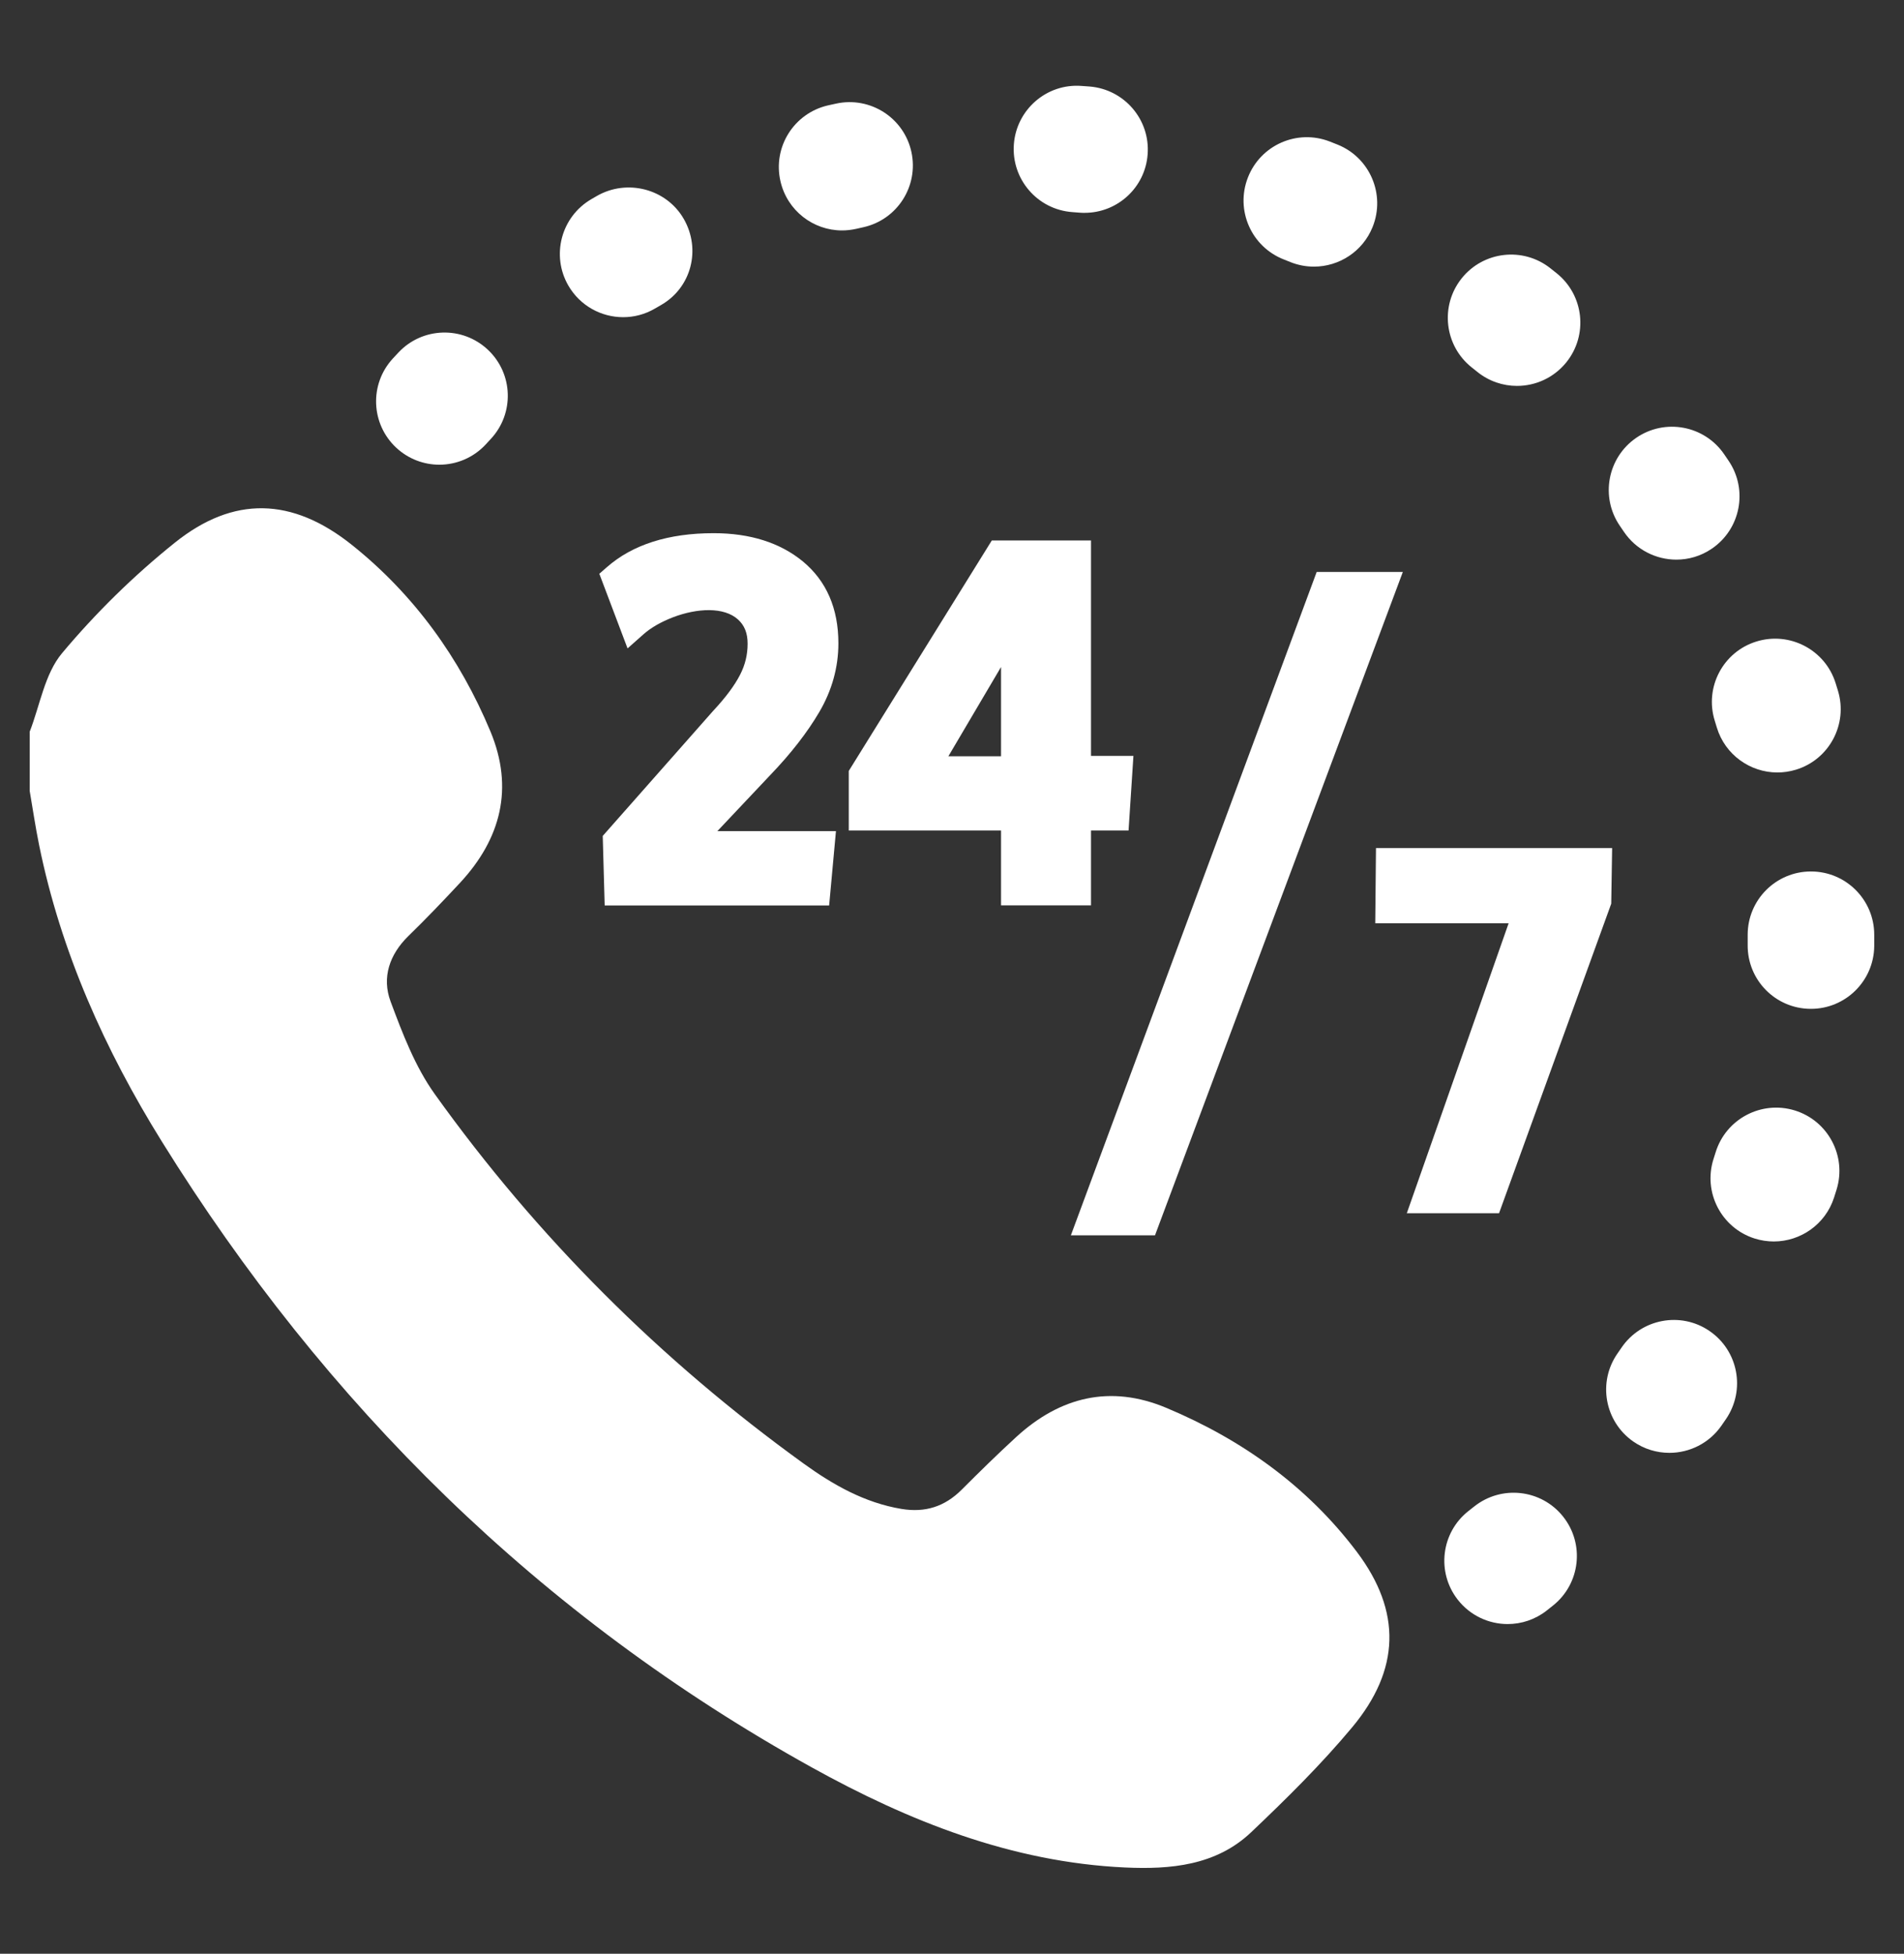
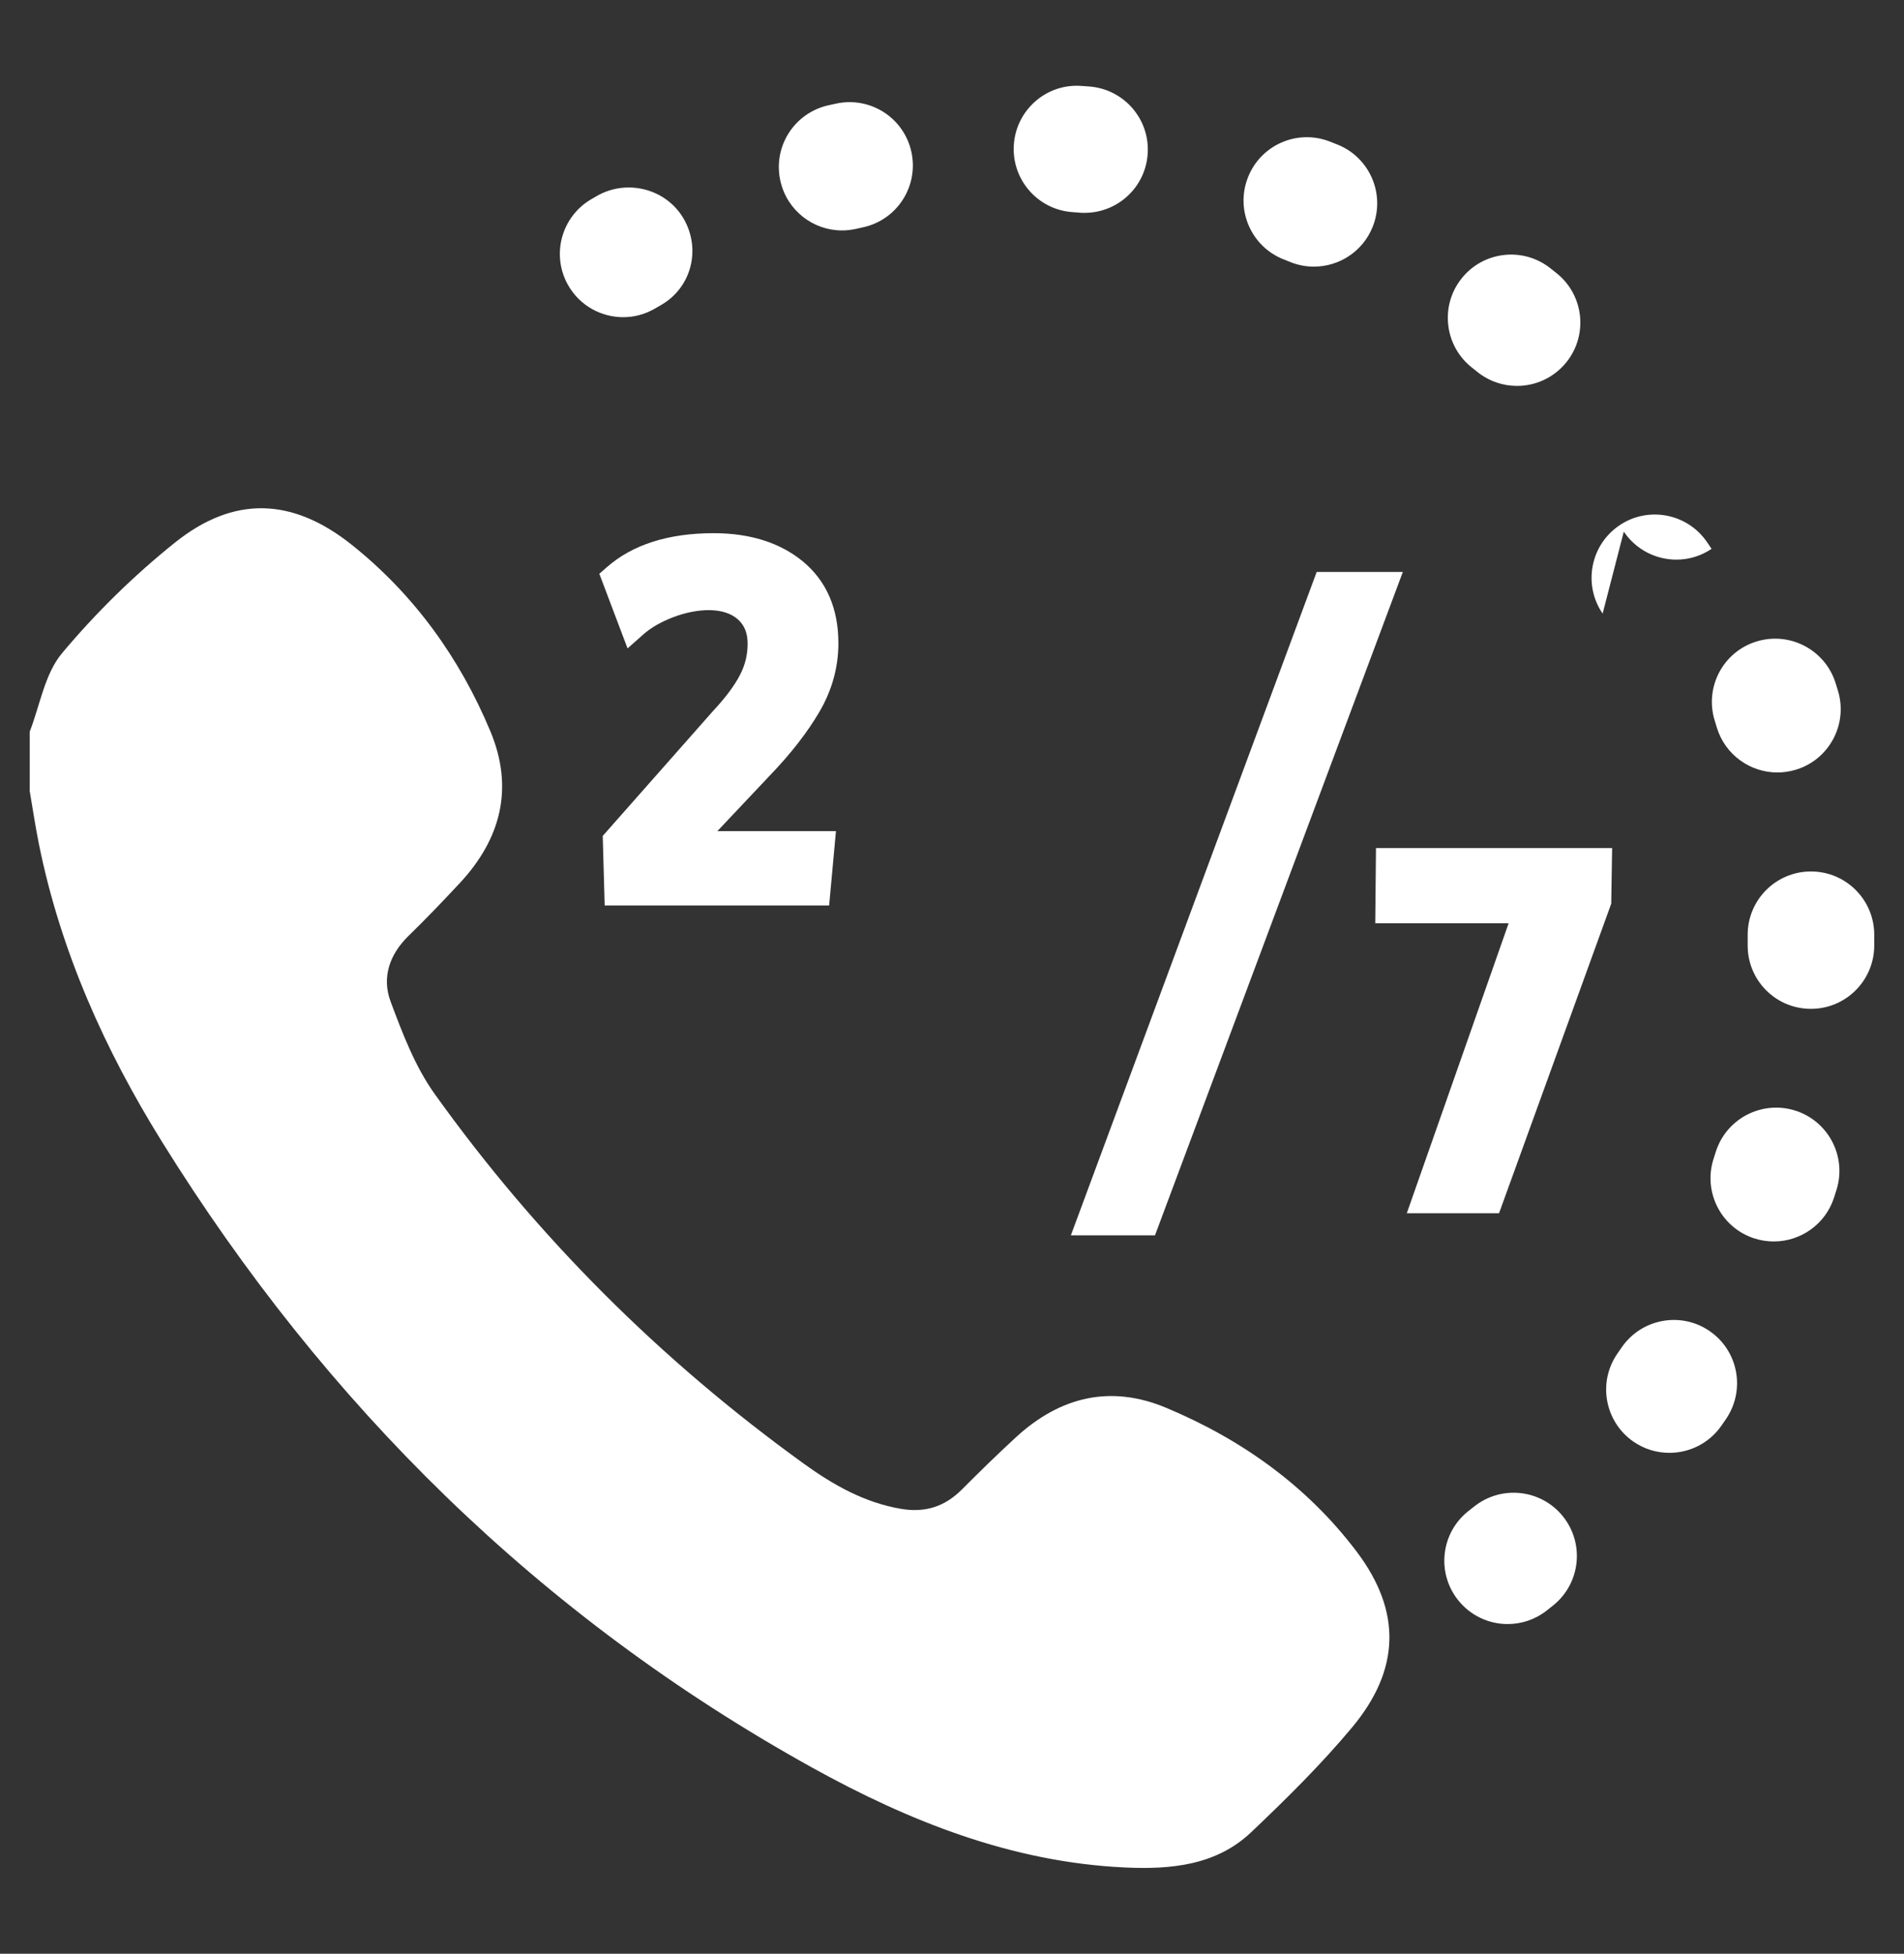
<svg xmlns="http://www.w3.org/2000/svg" version="1.1" id="Layer_1" x="0px" y="0px" viewBox="0 0 234.71 240.78" style="enable-background:new 0 0 234.71 240.78;" xml:space="preserve">
  <rect x="0" y="0" width="234.71" height="240.78" fill="#333333" stroke="none" />
  <style type="text/css"> .st0{fill:#FFFFFF;} </style>
  <g>
    <g>
      <path class="st0" d="M143.76,173.5c-6.88-2.88-13.08-1.36-18.49,3.6c-2.29,2.1-4.51,4.28-6.71,6.48 c-2.09,2.09-4.49,2.87-7.44,2.38c-4.56-0.76-8.46-2.99-12.07-5.6c-17.6-12.71-32.82-27.87-45.46-45.53 c-2.42-3.38-3.97-7.46-5.44-11.4c-1.1-2.95-0.15-5.79,2.21-8.09c2.17-2.11,4.27-4.31,6.34-6.53c5.06-5.44,6.66-11.69,3.76-18.66 c-3.77-9.04-9.41-16.86-17.05-22.97c-7.4-5.92-14.63-6.08-21.83-0.32c-5.06,4.05-9.78,8.68-13.94,13.65 c-2.13,2.55-2.71,6.41-3.98,9.67c0,2.43,0,4.86,0,7.29c0.38,2.22,0.71,4.46,1.16,6.67c2.68,13.17,8.11,25.25,15.14,36.56 c20.16,32.44,46.58,58.52,80.08,77.1c12,6.65,24.67,11.7,38.63,12.35c5.6,0.26,11.23-0.23,15.56-4.34 c4.34-4.12,8.63-8.35,12.45-12.93c5.91-7.08,6.14-14.26,0.57-21.64C161.16,183.17,153.08,177.4,143.76,173.5z" />
      <path class="st0" d="M132.19,26.14l0.9,0.07c0.21,0.02,0.41,0.02,0.62,0.02c4.03,0,7.45-3.1,7.76-7.19 c0.34-4.29-2.87-8.04-7.17-8.38l-0.98-0.07c-4.29-0.33-8.03,2.92-8.34,7.21C124.67,22.1,127.9,25.83,132.19,26.14z" />
      <path class="st0" d="M103.8,28.4c0.58,0,1.17-0.07,1.76-0.2l0.84-0.19c4.21-0.92,6.87-5.08,5.95-9.29 c-0.92-4.21-5.08-6.87-9.29-5.95l-1,0.22c-4.2,0.97-6.82,5.15-5.85,9.35C97.04,25.96,100.25,28.4,103.8,28.4z" />
      <path class="st0" d="M76.82,39.09c1.33,0,2.68-0.34,3.91-1.06l0.78-0.45c3.73-2.15,4.93-6.86,2.78-10.6 c-2.15-3.73-7-4.97-10.73-2.82l-0.67,0.39c-3.72,2.17-4.98,6.94-2.82,10.66C71.52,37.7,74.13,39.09,76.82,39.09z" />
      <path class="st0" d="M211.38,88.82l0.26,0.85c1.02,3.36,4.12,5.53,7.46,5.53c0.75,0,1.52-0.11,2.28-0.34 c4.12-1.25,6.44-5.61,5.19-9.73l-0.29-0.94c-1.28-4.11-5.66-6.4-9.76-5.13C212.4,80.33,210.1,84.7,211.38,88.82z" />
      <path class="st0" d="M158.27,31.98l0.8,0.32c0.95,0.38,1.93,0.56,2.9,0.56c3.09,0,6.02-1.85,7.24-4.9c1.6-4-0.34-8.54-4.33-10.14 l-0.96-0.38c-4.02-1.56-8.53,0.43-10.09,4.44C152.26,25.91,154.26,30.42,158.27,31.98z" />
-       <path class="st0" d="M200.17,65.52c1.51,2.24,3.97,3.45,6.48,3.45c1.5,0,3.01-0.43,4.34-1.33c3.57-2.4,4.52-7.25,2.12-10.82 l-0.57-0.84c-2.43-3.55-7.29-4.46-10.84-2.02c-3.55,2.44-4.45,7.29-2.02,10.84L200.17,65.52z" />
-       <path class="st0" d="M54.16,57.27c2.09,0,4.18-0.84,5.72-2.5l0.6-0.65c2.95-3.14,2.8-8.07-0.34-11.02 c-3.14-2.95-8.07-2.8-11.02,0.34l-0.68,0.73c-2.93,3.16-2.74,8.09,0.42,11.02C50.36,56.58,52.26,57.27,54.16,57.27z" />
+       <path class="st0" d="M200.17,65.52c1.51,2.24,3.97,3.45,6.48,3.45c1.5,0,3.01-0.43,4.34-1.33l-0.57-0.84c-2.43-3.55-7.29-4.46-10.84-2.02c-3.55,2.44-4.45,7.29-2.02,10.84L200.17,65.52z" />
      <path class="st0" d="M223.24,107.4c-4.31,0-7.8,3.49-7.8,7.8l0,1.26c-0.04,4.31,3.41,7.83,7.72,7.87c0.03,0,0.05,0,0.08,0 c4.27,0,7.75-3.44,7.8-7.72l0-1.41C231.04,110.89,227.55,107.4,223.24,107.4z" />
      <path class="st0" d="M221.24,136.85c-4.11-1.26-8.48,1.04-9.75,5.16l-0.26,0.82c-1.31,4.1,0.95,8.49,5.05,9.8 c0.79,0.25,1.59,0.37,2.38,0.37c3.3,0,6.37-2.11,7.43-5.42l0.31-0.98C227.67,142.49,225.36,138.12,221.24,136.85z" />
      <path class="st0" d="M181.73,185.66l-0.7,0.55c-3.39,2.66-3.98,7.56-1.32,10.95c1.54,1.96,3.83,2.99,6.14,2.99 c1.68,0,3.38-0.54,4.81-1.66l0.78-0.62c3.37-2.68,3.93-7.59,1.25-10.96C190.01,183.54,185.11,182.98,181.73,185.66z" />
      <path class="st0" d="M210.73,164.03c-3.55-2.43-8.41-1.51-10.84,2.05l-0.49,0.71c-2.47,3.53-1.6,8.39,1.93,10.86 c1.36,0.95,2.92,1.4,4.46,1.4c2.46,0,4.88-1.16,6.4-3.33l0.58-0.84C215.2,171.31,214.29,166.46,210.73,164.03z" />
      <path class="st0" d="M191.91,33.69l-0.78-0.62c-3.37-2.68-8.28-2.12-10.96,1.25c-2.68,3.37-2.12,8.28,1.25,10.96l0.69,0.55 c1.44,1.16,3.17,1.73,4.89,1.73c2.28,0,4.53-0.99,6.08-2.9C195.79,41.3,195.26,36.39,191.91,33.69z" />
    </g>
    <g>
      <path class="st0" d="M132.01,152.24l30.3-81.75h10.62l-30.55,81.75H132.01z" />
      <g>
        <path class="st0" d="M100.99,87.76c1.57-2.67,2.36-5.52,2.36-8.48c0-4.29-1.47-7.68-4.38-10.09c-2.81-2.31-6.51-3.48-11-3.48 c-5.57,0-10,1.41-13.16,4.19l-0.93,0.81l3.48,9.2l1.94-1.72c0.93-0.83,2.17-1.54,3.67-2.12c2.98-1.13,6.27-1.3,8.01,0.28 c0.8,0.73,1.18,1.68,1.18,2.98c0,1.35-0.3,2.61-0.93,3.83c-0.67,1.31-1.77,2.79-3.31,4.44L74.3,103.02l0.24,8.57h27.67l0.84-9.16 H88.43l6.53-6.92C97.48,92.89,99.51,90.28,100.99,87.76z" />
-         <path class="st0" d="M134.49,66.61h-12.23l-17.63,28.4v7.34h18.77v9.23h11.09v-9.23h4.63l0.6-9.19h-5.23V66.61z M116.91,93.2 l6.49-11v11H116.91z" />
        <polygon class="st0" points="169.62,104.52 169.53,113.79 185.97,113.79 173.42,149.52 184.79,149.52 198.62,111.37 198.73,104.52 " />
      </g>
    </g>
  </g>
</svg>